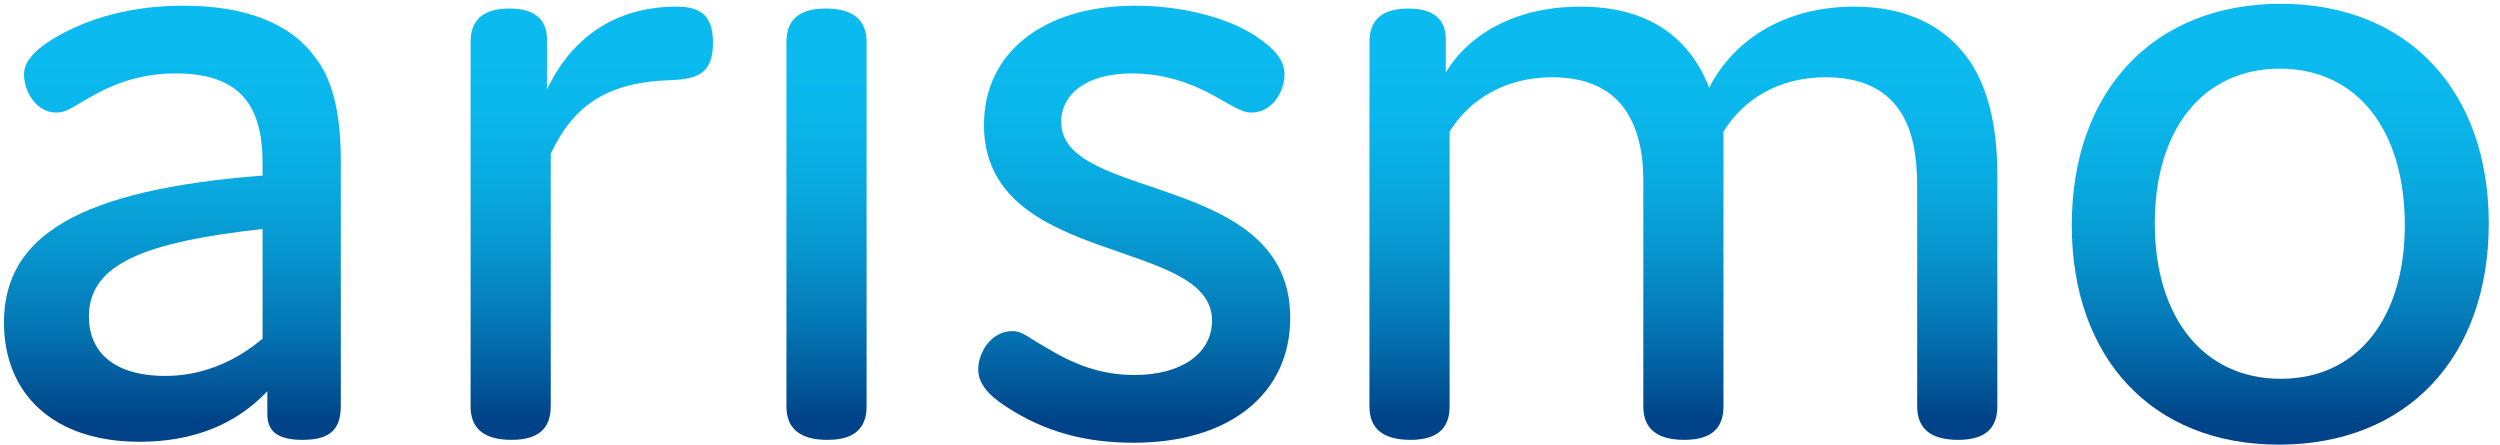
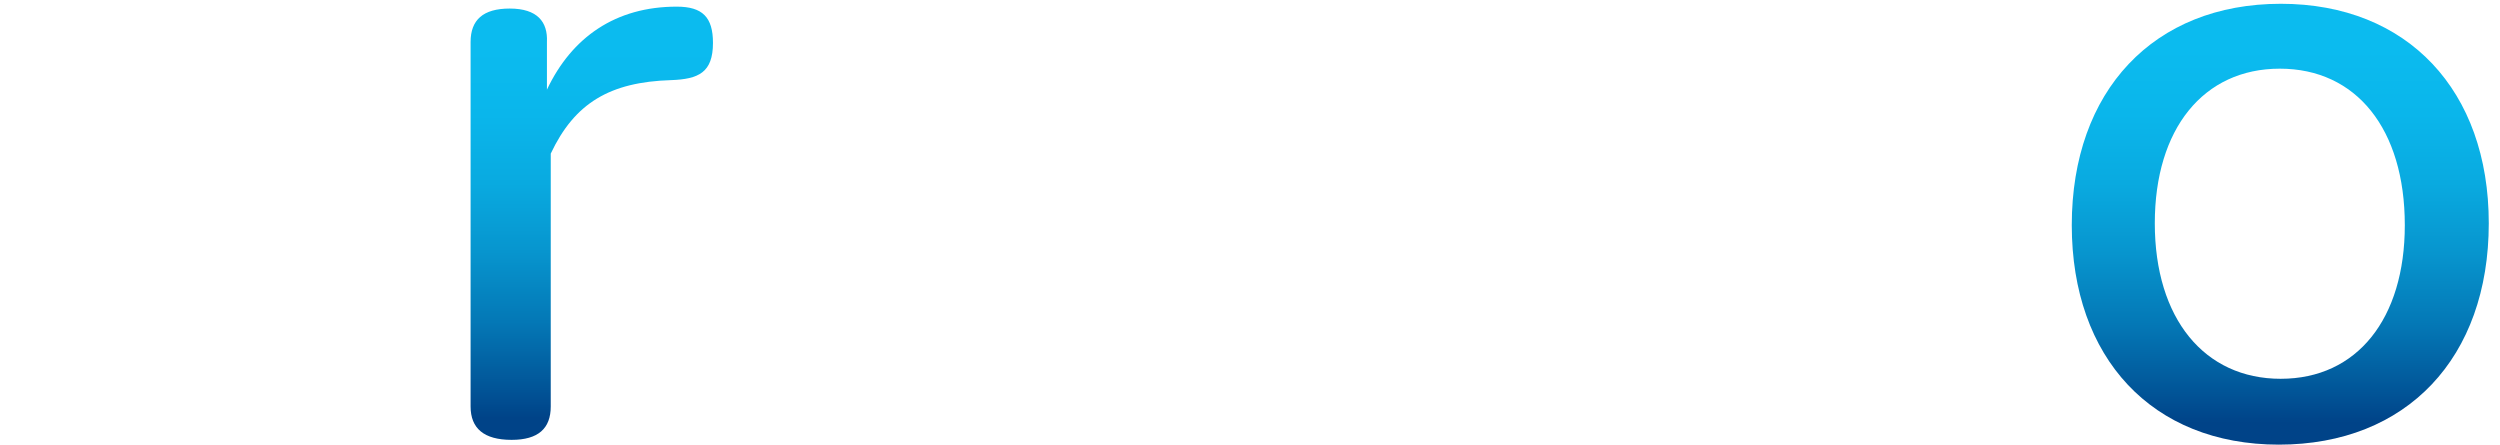
<svg xmlns="http://www.w3.org/2000/svg" id="Ebene_1" version="1.1" viewBox="0 0 300.869 53.51">
  <defs>
    <linearGradient id="linear-gradient" x1="20.747" y1="1.439" x2="20.747" y2="53.919" gradientTransform="translate(0 54.604) scale(1 -1)" gradientUnits="userSpaceOnUse">
      <stop offset=".05" stop-color="#004388" />
      <stop offset=".113" stop-color="#015396" />
      <stop offset=".273" stop-color="#0478b6" />
      <stop offset=".434" stop-color="#0795ce" />
      <stop offset=".593" stop-color="#09aae0" />
      <stop offset=".749" stop-color="#0ab6eb" />
      <stop offset=".9" stop-color="#0bbbef" />
    </linearGradient>
    <linearGradient id="linear-gradient1" x1="71.219" y1="1.668" x2="71.219" y2="53.804" gradientTransform="translate(0 54.604) scale(1 -1)" gradientUnits="userSpaceOnUse">
      <stop offset=".05" stop-color="#004388" />
      <stop offset=".113" stop-color="#015396" />
      <stop offset=".273" stop-color="#0478b6" />
      <stop offset=".434" stop-color="#0795ce" />
      <stop offset=".593" stop-color="#09aae0" />
      <stop offset=".749" stop-color="#0ab6eb" />
      <stop offset=".9" stop-color="#0bbbef" />
    </linearGradient>
    <linearGradient id="linear-gradient2" x1="99.469" y1="1.668" x2="99.469" y2="53.575" gradientTransform="translate(0 54.604) scale(1 -1)" gradientUnits="userSpaceOnUse">
      <stop offset=".05" stop-color="#004388" />
      <stop offset=".113" stop-color="#015396" />
      <stop offset=".273" stop-color="#0478b6" />
      <stop offset=".434" stop-color="#0795ce" />
      <stop offset=".593" stop-color="#09aae0" />
      <stop offset=".749" stop-color="#0ab6eb" />
      <stop offset=".9" stop-color="#0bbbef" />
    </linearGradient>
    <linearGradient id="linear-gradient3" x1="136.504" y1="1.323" x2="136.504" y2="53.919" gradientTransform="translate(0 54.604) scale(1 -1)" gradientUnits="userSpaceOnUse">
      <stop offset=".05" stop-color="#004388" />
      <stop offset=".113" stop-color="#015396" />
      <stop offset=".273" stop-color="#0478b6" />
      <stop offset=".434" stop-color="#0795ce" />
      <stop offset=".593" stop-color="#09aae0" />
      <stop offset=".749" stop-color="#0ab6eb" />
      <stop offset=".9" stop-color="#0bbbef" />
    </linearGradient>
    <linearGradient id="linear-gradient4" x1="202.593" y1="1.668" x2="202.593" y2="53.804" gradientTransform="translate(0 54.604) scale(1 -1)" gradientUnits="userSpaceOnUse">
      <stop offset=".05" stop-color="#004388" />
      <stop offset=".113" stop-color="#015396" />
      <stop offset=".273" stop-color="#0478b6" />
      <stop offset=".434" stop-color="#0795ce" />
      <stop offset=".593" stop-color="#09aae0" />
      <stop offset=".749" stop-color="#0ab6eb" />
      <stop offset=".9" stop-color="#0bbbef" />
    </linearGradient>
    <linearGradient id="linear-gradient5" x1="274.426" y1="1.094" x2="274.426" y2="54.149" gradientTransform="translate(0 54.604) scale(1 -1)" gradientUnits="userSpaceOnUse">
      <stop offset=".05" stop-color="#004388" />
      <stop offset=".113" stop-color="#015396" />
      <stop offset=".273" stop-color="#0478b6" />
      <stop offset=".434" stop-color="#0795ce" />
      <stop offset=".593" stop-color="#09aae0" />
      <stop offset=".749" stop-color="#0ab6eb" />
      <stop offset=".9" stop-color="#0bbbef" />
    </linearGradient>
  </defs>
-   <path d="M21.149,8.838c-3.904,0-7.12,1.034-10.335,2.871-1.837,1.033-2.756,1.837-4.019,1.837-2.527,0-3.905-2.642-3.905-4.594,0-1.378,1.034-2.756,3.445-4.249C10.699,2.063,16.096.685,22.068.685c7.35,0,12.862,2.067,15.847,6.201,2.182,2.756,3.101,6.89,3.101,12.518v29.398c0,2.756-1.148,4.134-4.593,4.134-2.871,0-4.249-.919-4.249-3.101v-2.756c-3.79,4.02-8.958,6.086-15.388,6.086C6.45,53.165.478,47.424.478,38.811c0-10.45,9.072-15.962,31.121-17.685v-1.493c0-7.12-2.871-10.795-10.45-10.795ZM10.699,38.122c0,4.019,2.756,7.119,9.187,7.119,4.134,0,8.153-1.492,11.713-4.479v-13.206c-14.354,1.607-20.9,4.249-20.9,10.565Z" style="fill: url(#linear-gradient);" />
  <path d="M66.281,48.916c0,2.642-1.493,4.02-4.708,4.02-3.331,0-4.938-1.378-4.938-4.02V5.049c0-2.642,1.493-4.02,4.708-4.02,3.331,0,4.594,1.608,4.479,4.02v5.742c2.985-6.316,8.268-9.991,15.618-9.991,3.101,0,4.364,1.263,4.364,4.364,0,3.56-1.723,4.364-5.053,4.479-7.35.23-11.599,2.756-14.47,8.843v30.432Z" style="fill: url(#linear-gradient1);" />
-   <path d="M104.292,48.916c0,2.642-1.493,4.02-4.708,4.02-3.331,0-4.938-1.378-4.938-4.02V5.049c0-2.642,1.493-4.02,4.708-4.02,3.331,0,4.938,1.378,4.938,4.02v43.868Z" style="fill: url(#linear-gradient2);" />
-   <path d="M118.417,15.039c0-8.613,7.005-14.354,18.259-14.354,5.397,0,11.024,1.378,14.47,3.675,2.412,1.607,3.445,2.986,3.445,4.593,0,1.952-1.378,4.594-4.02,4.594-1.034,0-2.067-.689-4.134-1.837-3.215-1.837-6.545-2.871-10.22-2.871-5.397,0-8.498,2.412-8.498,5.857,0,9.646,27.561,5.971,27.561,23.542,0,9.188-7.35,15.044-18.833,15.044-5.742,0-10.68-1.264-15.388-4.364-2.297-1.492-3.33-2.87-3.33-4.479,0-1.952,1.493-4.593,4.134-4.593,1.148,0,1.952.804,3.79,1.837,3.56,2.182,6.776,3.445,10.91,3.445,5.512,0,9.302-2.526,9.302-6.546,0-10.105-27.446-6.431-27.446-23.542Z" style="fill: url(#linear-gradient3);" />
-   <path d="M173.998,5.049v3.675c2.757-4.594,8.384-7.924,16.193-7.924,8.039,0,13.092,3.56,15.503,9.761,2.986-5.857,9.188-9.761,17.455-9.761,6.087,0,10.91,2.182,13.896,6.546,2.182,3.215,3.33,7.809,3.33,13.666v27.905c0,2.642-1.492,4.02-4.708,4.02-3.33,0-4.938-1.378-4.938-4.02v-26.412c0-3.445-.46-6.891-2.183-9.302-1.837-2.641-4.823-3.904-8.842-3.904-5.628,0-9.877,2.641-12.288,6.545v33.073c0,2.642-1.493,4.02-4.708,4.02-3.331,0-4.938-1.378-4.938-4.02v-27.216c0-3.446-.688-6.316-2.182-8.499-1.838-2.641-4.823-3.904-8.843-3.904-5.627,0-9.991,2.756-12.288,6.545v33.073c0,2.642-1.493,4.02-4.709,4.02-3.33,0-4.938-1.378-4.938-4.02V5.049c0-2.642,1.492-4.02,4.708-4.02,3.33,0,4.594,1.608,4.479,4.02Z" style="fill: url(#linear-gradient4);" />
  <path d="M274.483.455c15.273,0,25.035,10.45,25.035,26.413,0,16.192-9.876,26.643-25.265,26.643-15.273,0-24.92-10.45-24.92-26.412,0-16.193,9.876-26.643,25.149-26.643ZM274.483,45.586c9.188,0,14.93-7.234,14.93-18.488,0-11.599-5.857-18.834-15.044-18.834s-15.044,7.235-15.044,18.604c0,11.484,5.972,18.719,15.158,18.719Z" style="fill: url(#linear-gradient5);" />
</svg>